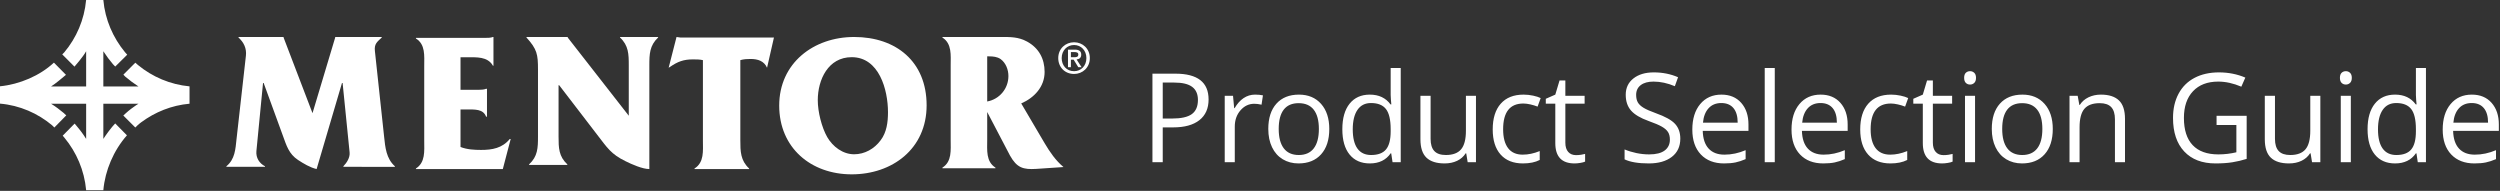
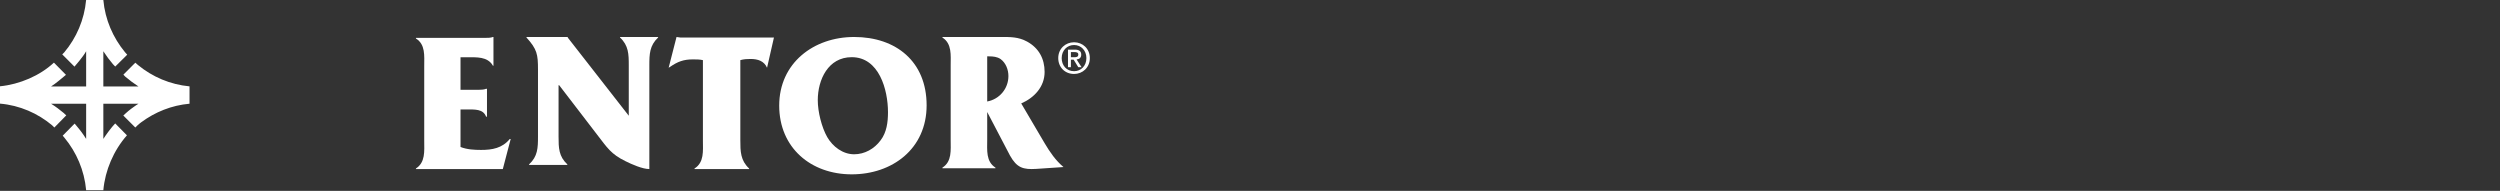
<svg xmlns="http://www.w3.org/2000/svg" width="262px" height="20px" viewBox="0 0 262 20" version="1.1">
  <rect x="0" y="0" width="262" height="20" fill="#333333" stroke="none" />
  <title>Logo</title>
  <desc>Created with Sketch.</desc>
  <g id="Symbols" stroke="none" stroke-width="1" fill="none" fill-rule="evenodd">
    <g id="Header-/-Transparent" transform="translate(-43, -10)" fill="#FFFFFF">
      <g id="Logo" transform="translate(43, 10)">
        <g id="Logo-Standard" fill-rule="nonzero">
-           <path d="M35.128,3.934 L35.128,3.876 L40.007,3.876 L40.007,3.934 C39.518,4.394 39.209,4.596 39.289,5.343 L40.252,14.296 C40.373,15.465 40.481,16.616 41.382,17.423 L41.382,17.488 L35.986,17.482 L35.986,17.423 C36.331,17.072 36.7,16.514 36.638,15.963 L35.905,8.695 L35.841,8.695 L33.181,17.717 C32.49,17.552 31.825,17.15 31.233,16.764 C30.269,16.126 30.024,15.256 29.64,14.204 L27.63,8.695 L27.566,8.695 L26.871,15.839 C26.808,16.536 27.178,17.121 27.773,17.423 L27.773,17.482 L23.726,17.482 L23.726,17.423 C24.628,16.684 24.674,15.65 24.793,14.537 L25.771,5.844 C25.86,5.059 25.546,4.435 24.995,3.934 L24.995,3.876 L29.72,3.876 L29.72,3.934 L32.751,11.86 L35.128,3.934 Z" id="Fill-1" />
          <path d="M48.262,15.404 C48.945,15.672 49.7,15.712 50.425,15.712 C51.575,15.712 52.639,15.532 53.424,14.564 L53.521,14.564 L52.695,17.717 L43.589,17.717 L43.589,17.656 C44.598,17.008 44.459,15.835 44.459,14.75 L44.459,6.93 C44.459,5.84 44.598,4.655 43.589,4.037 L43.589,3.97 L50.793,3.97 C51.098,3.97 51.432,3.97 51.66,3.876 L51.715,3.876 L51.715,6.889 L51.66,6.889 C51.098,5.902 49.925,6.003 48.916,6.003 L48.262,6.003 L48.262,9.411 L50.179,9.411 C50.46,9.411 50.753,9.389 50.94,9.305 L51.036,9.305 L51.036,12.225 L50.94,12.225 C50.645,11.399 49.7,11.474 48.945,11.474 L48.262,11.474 L48.262,15.404 Z" id="Fill-3" />
          <path d="M68.051,17.717 C67.326,17.717 66.18,17.206 65.566,16.899 C64.025,16.153 63.624,15.46 62.603,14.144 L58.601,8.931 L58.537,8.931 L58.537,14.313 C58.537,15.498 58.558,16.388 59.455,17.224 L59.455,17.288 L55.449,17.288 L55.449,17.224 C56.356,16.388 56.381,15.498 56.381,14.313 L56.381,7.281 C56.381,5.714 56.293,5.164 55.176,3.934 L55.176,3.876 L59.498,3.876 L59.498,3.934 L65.895,12.129 L65.895,6.85 C65.895,5.672 65.876,4.769 64.979,3.934 L64.979,3.876 L68.97,3.876 L68.97,3.934 C68.08,4.769 68.051,5.672 68.051,6.85 L68.051,17.717 Z" id="Fill-5" />
          <path d="M77.587,14.689 C77.587,15.878 77.606,16.818 78.508,17.658 L78.508,17.717 L72.784,17.717 L72.784,17.658 C73.812,17.019 73.666,15.818 73.666,14.73 L73.666,6.302 C73.31,6.224 72.994,6.224 72.611,6.224 C71.642,6.224 71.027,6.455 70.227,7.004 L70.074,7.1 L70.9,3.876 L71.306,3.934 L81.109,3.934 L80.387,7.1 C80.074,6.389 79.42,6.18 78.654,6.18 C78.277,6.18 77.942,6.201 77.587,6.302 L77.587,14.689 Z" id="Fill-7" />
          <path d="M81.661,11.068 C81.661,15.479 84.975,18.271 89.259,18.271 C93.5,18.271 97.11,15.607 97.11,11.039 C97.11,6.445 93.898,3.876 89.513,3.876 C85.271,3.876 81.661,6.607 81.661,11.068 M85.703,10.5 C85.703,8.345 86.796,5.992 89.259,5.992 C92.126,5.992 93.061,9.393 93.061,11.766 C93.061,12.805 92.922,13.871 92.293,14.697 C91.623,15.607 90.613,16.168 89.513,16.168 C88.324,16.168 87.273,15.369 86.69,14.362 C86.108,13.331 85.703,11.716 85.703,10.5" id="Fill-9" />
          <path d="M103.459,11.739 L105.843,16.293 C106.568,17.59 107.226,17.787 108.609,17.699 L111.456,17.507 C110.633,16.822 110.031,15.942 109.475,15.004 L107.024,10.84 C108.389,10.246 109.475,9.1 109.475,7.536 C109.475,6.136 108.855,5.026 107.638,4.357 C106.716,3.856 105.885,3.876 104.877,3.876 L98.766,3.876 L98.766,3.936 C99.776,4.579 99.631,5.782 99.631,6.863 L99.631,14.651 C99.631,15.738 99.776,16.925 98.766,17.567 L98.766,17.633 L104.324,17.633 L104.324,17.567 C103.314,16.925 103.459,15.738 103.459,14.651 L103.459,11.739 Z M103.662,5.907 C104.075,5.907 104.507,5.947 104.863,6.191 C105.415,6.595 105.682,7.302 105.682,7.972 C105.682,9.292 104.737,10.406 103.459,10.635 L103.459,5.907 L103.662,5.907 Z" id="Fill-11" />
          <path d="M14.47,6.822 L14.181,6.57 L12.93,7.825 L13.132,8.037 L13.136,8.037 C13.569,8.405 14.031,8.752 14.508,9.059 L10.83,9.059 L10.83,5.37 C11.141,5.857 11.485,6.316 11.859,6.754 L11.864,6.754 C11.914,6.812 12.076,6.976 12.076,6.976 L13.333,5.732 L13.098,5.467 C11.843,3.947 11.016,2.061 10.83,0 L9.025,0 C8.838,2.076 8.002,3.973 6.742,5.479 L6.524,5.701 L7.804,6.983 C7.804,6.983 8.712,5.959 9.028,5.37 L9.028,9.059 L5.355,9.059 C5.839,8.752 6.482,8.206 6.913,7.842 L5.65,6.563 C4.188,7.927 2.064,8.841 0,9.043 L0,10.859 C2.072,11.039 3.968,11.875 5.485,13.15 L5.479,13.15 L5.694,13.364 L6.947,12.089 L6.734,11.902 L6.734,11.888 C6.299,11.523 5.839,11.174 5.355,10.873 L9.028,10.873 L9.028,14.557 C8.727,14.071 8.383,13.609 8.002,13.17 L8.007,13.169 L7.818,12.954 L6.571,14.218 L6.753,14.432 C8.014,15.959 8.84,17.853 9.028,19.932 L10.83,19.932 C11.016,17.853 11.904,15.769 13.303,14.182 L12.072,12.935 C11.654,13.377 11.141,14.073 10.83,14.557 L10.83,10.873 L14.508,10.873 C14.508,10.873 14.108,11.117 13.734,11.408 C13.356,11.692 12.924,12.108 12.924,12.108 L14.181,13.364 L14.381,13.164 C14.508,13.05 14.649,12.921 14.789,12.822 C16.26,11.736 17.977,11.039 19.863,10.868 L19.863,9.051 C17.837,8.86 15.968,8.054 14.47,6.822" id="Fill-13" />
          <path d="M112.572,5.997 C112.804,5.997 113.006,5.975 113.006,5.707 C113.006,5.486 112.786,5.459 112.601,5.459 L112.231,5.459 L112.231,5.997 L112.572,5.997 Z M112.231,7.04 L111.925,7.04 L111.925,5.202 L112.633,5.202 C113.084,5.202 113.313,5.357 113.313,5.729 C113.313,6.063 113.106,6.2 112.827,6.232 L113.348,7.04 L113.002,7.04 L112.519,6.255 L112.231,6.255 L112.231,7.04 Z M112.565,4.718 C111.834,4.718 111.265,5.282 111.265,6.089 C111.265,6.845 111.761,7.461 112.565,7.461 C113.287,7.461 113.854,6.903 113.854,6.089 C113.854,5.282 113.287,4.718 112.565,4.718 Z M112.565,7.751 C111.594,7.751 110.904,7.036 110.904,6.089 C110.904,5.089 111.67,4.429 112.565,4.429 C113.448,4.429 114.215,5.089 114.215,6.089 C114.215,7.089 113.448,7.751 112.565,7.751 Z" id="Fill-15" />
        </g>
-         <path d="M126.66,10.424 C126.66,11.363 126.34,12.086 125.698,12.592 C125.057,13.097 124.14,13.35 122.947,13.35 L121.855,13.35 L121.855,17 L120.776,17 L120.776,7.72 L123.182,7.72 C125.501,7.72 126.66,8.621 126.66,10.424 Z M121.855,12.423 L122.826,12.423 C123.783,12.423 124.474,12.269 124.902,11.96 C125.329,11.651 125.543,11.156 125.543,10.475 C125.543,9.861 125.342,9.404 124.94,9.104 C124.538,8.803 123.912,8.653 123.061,8.653 L121.855,8.653 L121.855,12.423 Z M131.525,9.916 C131.834,9.916 132.111,9.941 132.356,9.992 L132.21,10.97 C131.923,10.906 131.669,10.875 131.449,10.875 C130.886,10.875 130.404,11.103 130.005,11.56 C129.605,12.017 129.405,12.586 129.405,13.268 L129.405,17 L128.351,17 L128.351,10.043 L129.221,10.043 L129.341,11.332 L129.392,11.332 C129.65,10.879 129.961,10.53 130.325,10.284 C130.689,10.039 131.089,9.916 131.525,9.916 Z M139.309,13.515 C139.309,14.649 139.024,15.535 138.452,16.172 C137.881,16.809 137.092,17.127 136.085,17.127 C135.463,17.127 134.91,16.981 134.428,16.689 C133.946,16.397 133.573,15.978 133.311,15.432 C133.048,14.886 132.917,14.247 132.917,13.515 C132.917,12.381 133.201,11.498 133.768,10.865 C134.335,10.232 135.122,9.916 136.129,9.916 C137.103,9.916 137.876,10.24 138.449,10.887 C139.023,11.535 139.309,12.411 139.309,13.515 Z M134.009,13.515 C134.009,14.404 134.187,15.081 134.542,15.546 C134.898,16.012 135.42,16.245 136.11,16.245 C136.8,16.245 137.324,16.013 137.681,15.55 C138.039,15.086 138.218,14.408 138.218,13.515 C138.218,12.631 138.039,11.959 137.681,11.5 C137.324,11.041 136.796,10.811 136.097,10.811 C135.408,10.811 134.887,11.037 134.536,11.49 C134.185,11.943 134.009,12.618 134.009,13.515 Z M145.799,16.067 L145.742,16.067 C145.255,16.774 144.527,17.127 143.558,17.127 C142.649,17.127 141.941,16.816 141.435,16.194 C140.929,15.572 140.677,14.687 140.677,13.541 C140.677,12.394 140.93,11.503 141.438,10.868 C141.946,10.233 142.653,9.916 143.558,9.916 C144.502,9.916 145.226,10.259 145.729,10.944 L145.812,10.944 L145.767,10.443 L145.742,9.954 L145.742,7.123 L146.796,7.123 L146.796,17 L145.939,17 L145.799,16.067 Z M143.692,16.245 C144.411,16.245 144.933,16.049 145.256,15.657 C145.58,15.266 145.742,14.634 145.742,13.763 L145.742,13.541 C145.742,12.555 145.578,11.851 145.25,11.43 C144.922,11.009 144.398,10.798 143.679,10.798 C143.061,10.798 142.588,11.038 142.26,11.519 C141.932,11.999 141.768,12.677 141.768,13.553 C141.768,14.442 141.931,15.113 142.257,15.565 C142.583,16.018 143.061,16.245 143.692,16.245 Z M149.927,10.043 L149.927,14.556 C149.927,15.123 150.056,15.546 150.315,15.826 C150.573,16.105 150.977,16.245 151.527,16.245 C152.255,16.245 152.787,16.046 153.123,15.648 C153.46,15.25 153.628,14.601 153.628,13.699 L153.628,10.043 L154.682,10.043 L154.682,17 L153.812,17 L153.66,16.067 L153.603,16.067 C153.387,16.41 153.087,16.672 152.704,16.854 C152.322,17.036 151.885,17.127 151.394,17.127 C150.547,17.127 149.914,16.926 149.493,16.524 C149.072,16.122 148.861,15.479 148.861,14.594 L148.861,10.043 L149.927,10.043 Z M159.604,17.127 C158.596,17.127 157.817,16.817 157.264,16.197 C156.712,15.577 156.436,14.7 156.436,13.566 C156.436,12.402 156.716,11.503 157.277,10.868 C157.838,10.233 158.637,9.916 159.673,9.916 C160.008,9.916 160.342,9.952 160.676,10.024 C161.011,10.096 161.273,10.181 161.463,10.278 L161.14,11.173 C160.907,11.08 160.653,11.003 160.378,10.941 C160.103,10.88 159.86,10.849 159.648,10.849 C158.235,10.849 157.528,11.75 157.528,13.553 C157.528,14.408 157.7,15.064 158.045,15.521 C158.39,15.978 158.901,16.207 159.578,16.207 C160.158,16.207 160.753,16.082 161.362,15.832 L161.362,16.765 C160.896,17.006 160.31,17.127 159.604,17.127 Z M165.166,16.257 C165.353,16.257 165.533,16.244 165.706,16.216 C165.88,16.189 166.017,16.16 166.119,16.13 L166.119,16.937 C166.004,16.992 165.836,17.037 165.614,17.073 C165.392,17.109 165.192,17.127 165.014,17.127 C163.668,17.127 162.996,16.418 162.996,15 L162.996,10.862 L161.999,10.862 L161.999,10.354 L162.996,9.916 L163.44,8.431 L164.049,8.431 L164.049,10.043 L166.068,10.043 L166.068,10.862 L164.049,10.862 L164.049,14.956 C164.049,15.375 164.149,15.697 164.348,15.921 C164.547,16.145 164.819,16.257 165.166,16.257 Z M176.096,14.531 C176.096,15.347 175.799,15.984 175.207,16.441 C174.614,16.898 173.81,17.127 172.795,17.127 C171.694,17.127 170.848,16.985 170.256,16.702 L170.256,15.661 C170.637,15.821 171.051,15.948 171.5,16.042 C171.948,16.135 172.393,16.181 172.833,16.181 C173.552,16.181 174.094,16.045 174.458,15.772 C174.822,15.499 175.004,15.119 175.004,14.632 C175.004,14.311 174.939,14.047 174.81,13.842 C174.681,13.637 174.465,13.447 174.163,13.274 C173.86,13.1 173.4,12.904 172.782,12.684 C171.919,12.375 171.302,12.009 170.932,11.585 C170.561,11.162 170.376,10.61 170.376,9.929 C170.376,9.214 170.645,8.644 171.182,8.221 C171.72,7.798 172.431,7.586 173.315,7.586 C174.238,7.586 175.086,7.756 175.861,8.094 L175.524,9.034 C174.758,8.712 174.013,8.551 173.29,8.551 C172.719,8.551 172.272,8.674 171.951,8.919 C171.629,9.165 171.468,9.506 171.468,9.941 C171.468,10.263 171.527,10.526 171.646,10.732 C171.764,10.937 171.964,11.125 172.246,11.297 C172.527,11.468 172.958,11.657 173.537,11.865 C174.511,12.212 175.18,12.584 175.546,12.982 C175.912,13.38 176.096,13.896 176.096,14.531 Z M180.681,17.127 C179.653,17.127 178.841,16.814 178.247,16.188 C177.652,15.561 177.355,14.692 177.355,13.579 C177.355,12.457 177.631,11.566 178.183,10.906 C178.735,10.246 179.477,9.916 180.408,9.916 C181.28,9.916 181.969,10.203 182.477,10.776 C182.985,11.35 183.239,12.106 183.239,13.045 L183.239,13.712 L178.447,13.712 C178.468,14.529 178.674,15.149 179.065,15.572 C179.457,15.995 180.008,16.207 180.719,16.207 C181.468,16.207 182.209,16.05 182.941,15.737 L182.941,16.676 C182.568,16.837 182.216,16.952 181.884,17.022 C181.552,17.092 181.151,17.127 180.681,17.127 Z M180.395,10.798 C179.837,10.798 179.391,10.98 179.059,11.344 C178.727,11.708 178.531,12.212 178.472,12.855 L182.109,12.855 C182.109,12.191 181.961,11.682 181.665,11.328 C181.369,10.975 180.945,10.798 180.395,10.798 Z M185.996,17 L184.943,17 L184.943,7.123 L185.996,7.123 L185.996,17 Z M191.077,17.127 C190.048,17.127 189.237,16.814 188.642,16.188 C188.048,15.561 187.751,14.692 187.751,13.579 C187.751,12.457 188.027,11.566 188.579,10.906 C189.131,10.246 189.873,9.916 190.804,9.916 C191.676,9.916 192.365,10.203 192.873,10.776 C193.381,11.35 193.635,12.106 193.635,13.045 L193.635,13.712 L188.842,13.712 C188.863,14.529 189.07,15.149 189.461,15.572 C189.853,15.995 190.404,16.207 191.115,16.207 C191.864,16.207 192.604,16.05 193.336,15.737 L193.336,16.676 C192.964,16.837 192.612,16.952 192.28,17.022 C191.947,17.092 191.546,17.127 191.077,17.127 Z M190.791,10.798 C190.232,10.798 189.787,10.98 189.455,11.344 C189.123,11.708 188.927,12.212 188.868,12.855 L192.505,12.855 C192.505,12.191 192.357,11.682 192.061,11.328 C191.764,10.975 191.341,10.798 190.791,10.798 Z M198.119,17.127 C197.111,17.127 196.332,16.817 195.78,16.197 C195.227,15.577 194.951,14.7 194.951,13.566 C194.951,12.402 195.231,11.503 195.792,10.868 C196.353,10.233 197.152,9.916 198.188,9.916 C198.523,9.916 198.857,9.952 199.191,10.024 C199.526,10.096 199.788,10.181 199.978,10.278 L199.655,11.173 C199.422,11.08 199.168,11.003 198.893,10.941 C198.618,10.88 198.375,10.849 198.163,10.849 C196.75,10.849 196.043,11.75 196.043,13.553 C196.043,14.408 196.215,15.064 196.56,15.521 C196.905,15.978 197.416,16.207 198.093,16.207 C198.673,16.207 199.268,16.082 199.877,15.832 L199.877,16.765 C199.411,17.006 198.825,17.127 198.119,17.127 Z M203.682,16.257 C203.868,16.257 204.048,16.244 204.221,16.216 C204.395,16.189 204.532,16.16 204.634,16.13 L204.634,16.937 C204.519,16.992 204.351,17.037 204.129,17.073 C203.907,17.109 203.707,17.127 203.529,17.127 C202.183,17.127 201.511,16.418 201.511,15 L201.511,10.862 L200.514,10.862 L200.514,10.354 L201.511,9.916 L201.955,8.431 L202.564,8.431 L202.564,10.043 L204.583,10.043 L204.583,10.862 L202.564,10.862 L202.564,14.956 C202.564,15.375 202.664,15.697 202.863,15.921 C203.062,16.145 203.335,16.257 203.682,16.257 Z M206.985,17 L205.931,17 L205.931,10.043 L206.985,10.043 L206.985,17 Z M205.842,8.158 C205.842,7.917 205.901,7.74 206.02,7.628 C206.138,7.516 206.286,7.459 206.464,7.459 C206.633,7.459 206.779,7.517 206.902,7.631 C207.025,7.745 207.086,7.921 207.086,8.158 C207.086,8.395 207.025,8.571 206.902,8.688 C206.779,8.804 206.633,8.862 206.464,8.862 C206.286,8.862 206.138,8.804 206.02,8.688 C205.901,8.571 205.842,8.395 205.842,8.158 Z M215.131,13.515 C215.131,14.649 214.845,15.535 214.274,16.172 C213.703,16.809 212.914,17.127 211.906,17.127 C211.284,17.127 210.732,16.981 210.25,16.689 C209.767,16.397 209.395,15.978 209.133,15.432 C208.87,14.886 208.739,14.247 208.739,13.515 C208.739,12.381 209.023,11.498 209.59,10.865 C210.157,10.232 210.944,9.916 211.951,9.916 C212.924,9.916 213.698,10.24 214.271,10.887 C214.844,11.535 215.131,12.411 215.131,13.515 Z M209.831,13.515 C209.831,14.404 210.009,15.081 210.364,15.546 C210.719,16.012 211.242,16.245 211.932,16.245 C212.622,16.245 213.145,16.013 213.503,15.55 C213.86,15.086 214.039,14.408 214.039,13.515 C214.039,12.631 213.86,11.959 213.503,11.5 C213.145,11.041 212.617,10.811 211.919,10.811 C211.229,10.811 210.709,11.037 210.358,11.49 C210.006,11.943 209.831,12.618 209.831,13.515 Z M221.646,17 L221.646,12.5 C221.646,11.932 221.517,11.509 221.259,11.23 C221.001,10.951 220.597,10.811 220.047,10.811 C219.319,10.811 218.785,11.008 218.447,11.401 C218.108,11.795 217.939,12.444 217.939,13.35 L217.939,17 L216.885,17 L216.885,10.043 L217.742,10.043 L217.914,10.995 L217.964,10.995 C218.18,10.652 218.483,10.387 218.872,10.198 C219.262,10.01 219.695,9.916 220.173,9.916 C221.011,9.916 221.642,10.118 222.065,10.522 C222.488,10.926 222.7,11.573 222.7,12.461 L222.7,17 L221.646,17 Z M232.296,12.138 L235.451,12.138 L235.451,16.651 C234.96,16.807 234.46,16.926 233.953,17.006 C233.445,17.087 232.857,17.127 232.188,17.127 C230.783,17.127 229.689,16.709 228.906,15.873 C228.123,15.038 227.732,13.866 227.732,12.36 C227.732,11.395 227.925,10.55 228.313,9.824 C228.7,9.098 229.257,8.544 229.985,8.161 C230.713,7.778 231.566,7.586 232.543,7.586 C233.534,7.586 234.456,7.768 235.311,8.132 L234.892,9.084 C234.054,8.729 233.248,8.551 232.474,8.551 C231.344,8.551 230.461,8.888 229.827,9.561 C229.192,10.233 228.874,11.166 228.874,12.36 C228.874,13.612 229.18,14.562 229.792,15.21 C230.403,15.857 231.301,16.181 232.486,16.181 C233.13,16.181 233.758,16.107 234.372,15.959 L234.372,13.103 L232.296,13.103 L232.296,12.138 Z M238.417,10.043 L238.417,14.556 C238.417,15.123 238.546,15.546 238.805,15.826 C239.063,16.105 239.467,16.245 240.017,16.245 C240.745,16.245 241.277,16.046 241.613,15.648 C241.95,15.25 242.118,14.601 242.118,13.699 L242.118,10.043 L243.172,10.043 L243.172,17 L242.302,17 L242.15,16.067 L242.093,16.067 C241.877,16.41 241.577,16.672 241.194,16.854 C240.811,17.036 240.375,17.127 239.884,17.127 C239.037,17.127 238.404,16.926 237.983,16.524 C237.561,16.122 237.351,15.479 237.351,14.594 L237.351,10.043 L238.417,10.043 Z M246.367,17 L245.313,17 L245.313,10.043 L246.367,10.043 L246.367,17 Z M245.224,8.158 C245.224,7.917 245.284,7.74 245.402,7.628 C245.521,7.516 245.669,7.459 245.846,7.459 C246.016,7.459 246.162,7.517 246.284,7.631 C246.407,7.745 246.469,7.921 246.469,8.158 C246.469,8.395 246.407,8.571 246.284,8.688 C246.162,8.804 246.016,8.862 245.846,8.862 C245.669,8.862 245.521,8.804 245.402,8.688 C245.284,8.571 245.224,8.395 245.224,8.158 Z M253.244,16.067 L253.187,16.067 C252.7,16.774 251.972,17.127 251.003,17.127 C250.093,17.127 249.386,16.816 248.88,16.194 C248.374,15.572 248.121,14.687 248.121,13.541 C248.121,12.394 248.375,11.503 248.883,10.868 C249.391,10.233 250.098,9.916 251.003,9.916 C251.947,9.916 252.67,10.259 253.174,10.944 L253.257,10.944 L253.212,10.443 L253.187,9.954 L253.187,7.123 L254.24,7.123 L254.24,17 L253.383,17 L253.244,16.067 Z M251.136,16.245 C251.856,16.245 252.377,16.049 252.701,15.657 C253.025,15.266 253.187,14.634 253.187,13.763 L253.187,13.541 C253.187,12.555 253.023,11.851 252.695,11.43 C252.367,11.009 251.843,10.798 251.124,10.798 C250.506,10.798 250.033,11.038 249.705,11.519 C249.377,11.999 249.213,12.677 249.213,13.553 C249.213,14.442 249.376,15.113 249.702,15.565 C250.028,16.018 250.506,16.245 251.136,16.245 Z M259.321,17.127 C258.293,17.127 257.481,16.814 256.887,16.188 C256.292,15.561 255.995,14.692 255.995,13.579 C255.995,12.457 256.271,11.566 256.823,10.906 C257.375,10.246 258.117,9.916 259.048,9.916 C259.92,9.916 260.609,10.203 261.117,10.776 C261.625,11.35 261.879,12.106 261.879,13.045 L261.879,13.712 L257.087,13.712 C257.108,14.529 257.314,15.149 257.705,15.572 C258.097,15.995 258.648,16.207 259.359,16.207 C260.108,16.207 260.849,16.05 261.581,15.737 L261.581,16.676 C261.208,16.837 260.856,16.952 260.524,17.022 C260.192,17.092 259.791,17.127 259.321,17.127 Z M259.035,10.798 C258.477,10.798 258.031,10.98 257.699,11.344 C257.367,11.708 257.171,12.212 257.112,12.855 L260.749,12.855 C260.749,12.191 260.601,11.682 260.305,11.328 C260.009,10.975 259.585,10.798 259.035,10.798 Z" id="Product-Selection-Gu" />
      </g>
    </g>
  </g>
</svg>